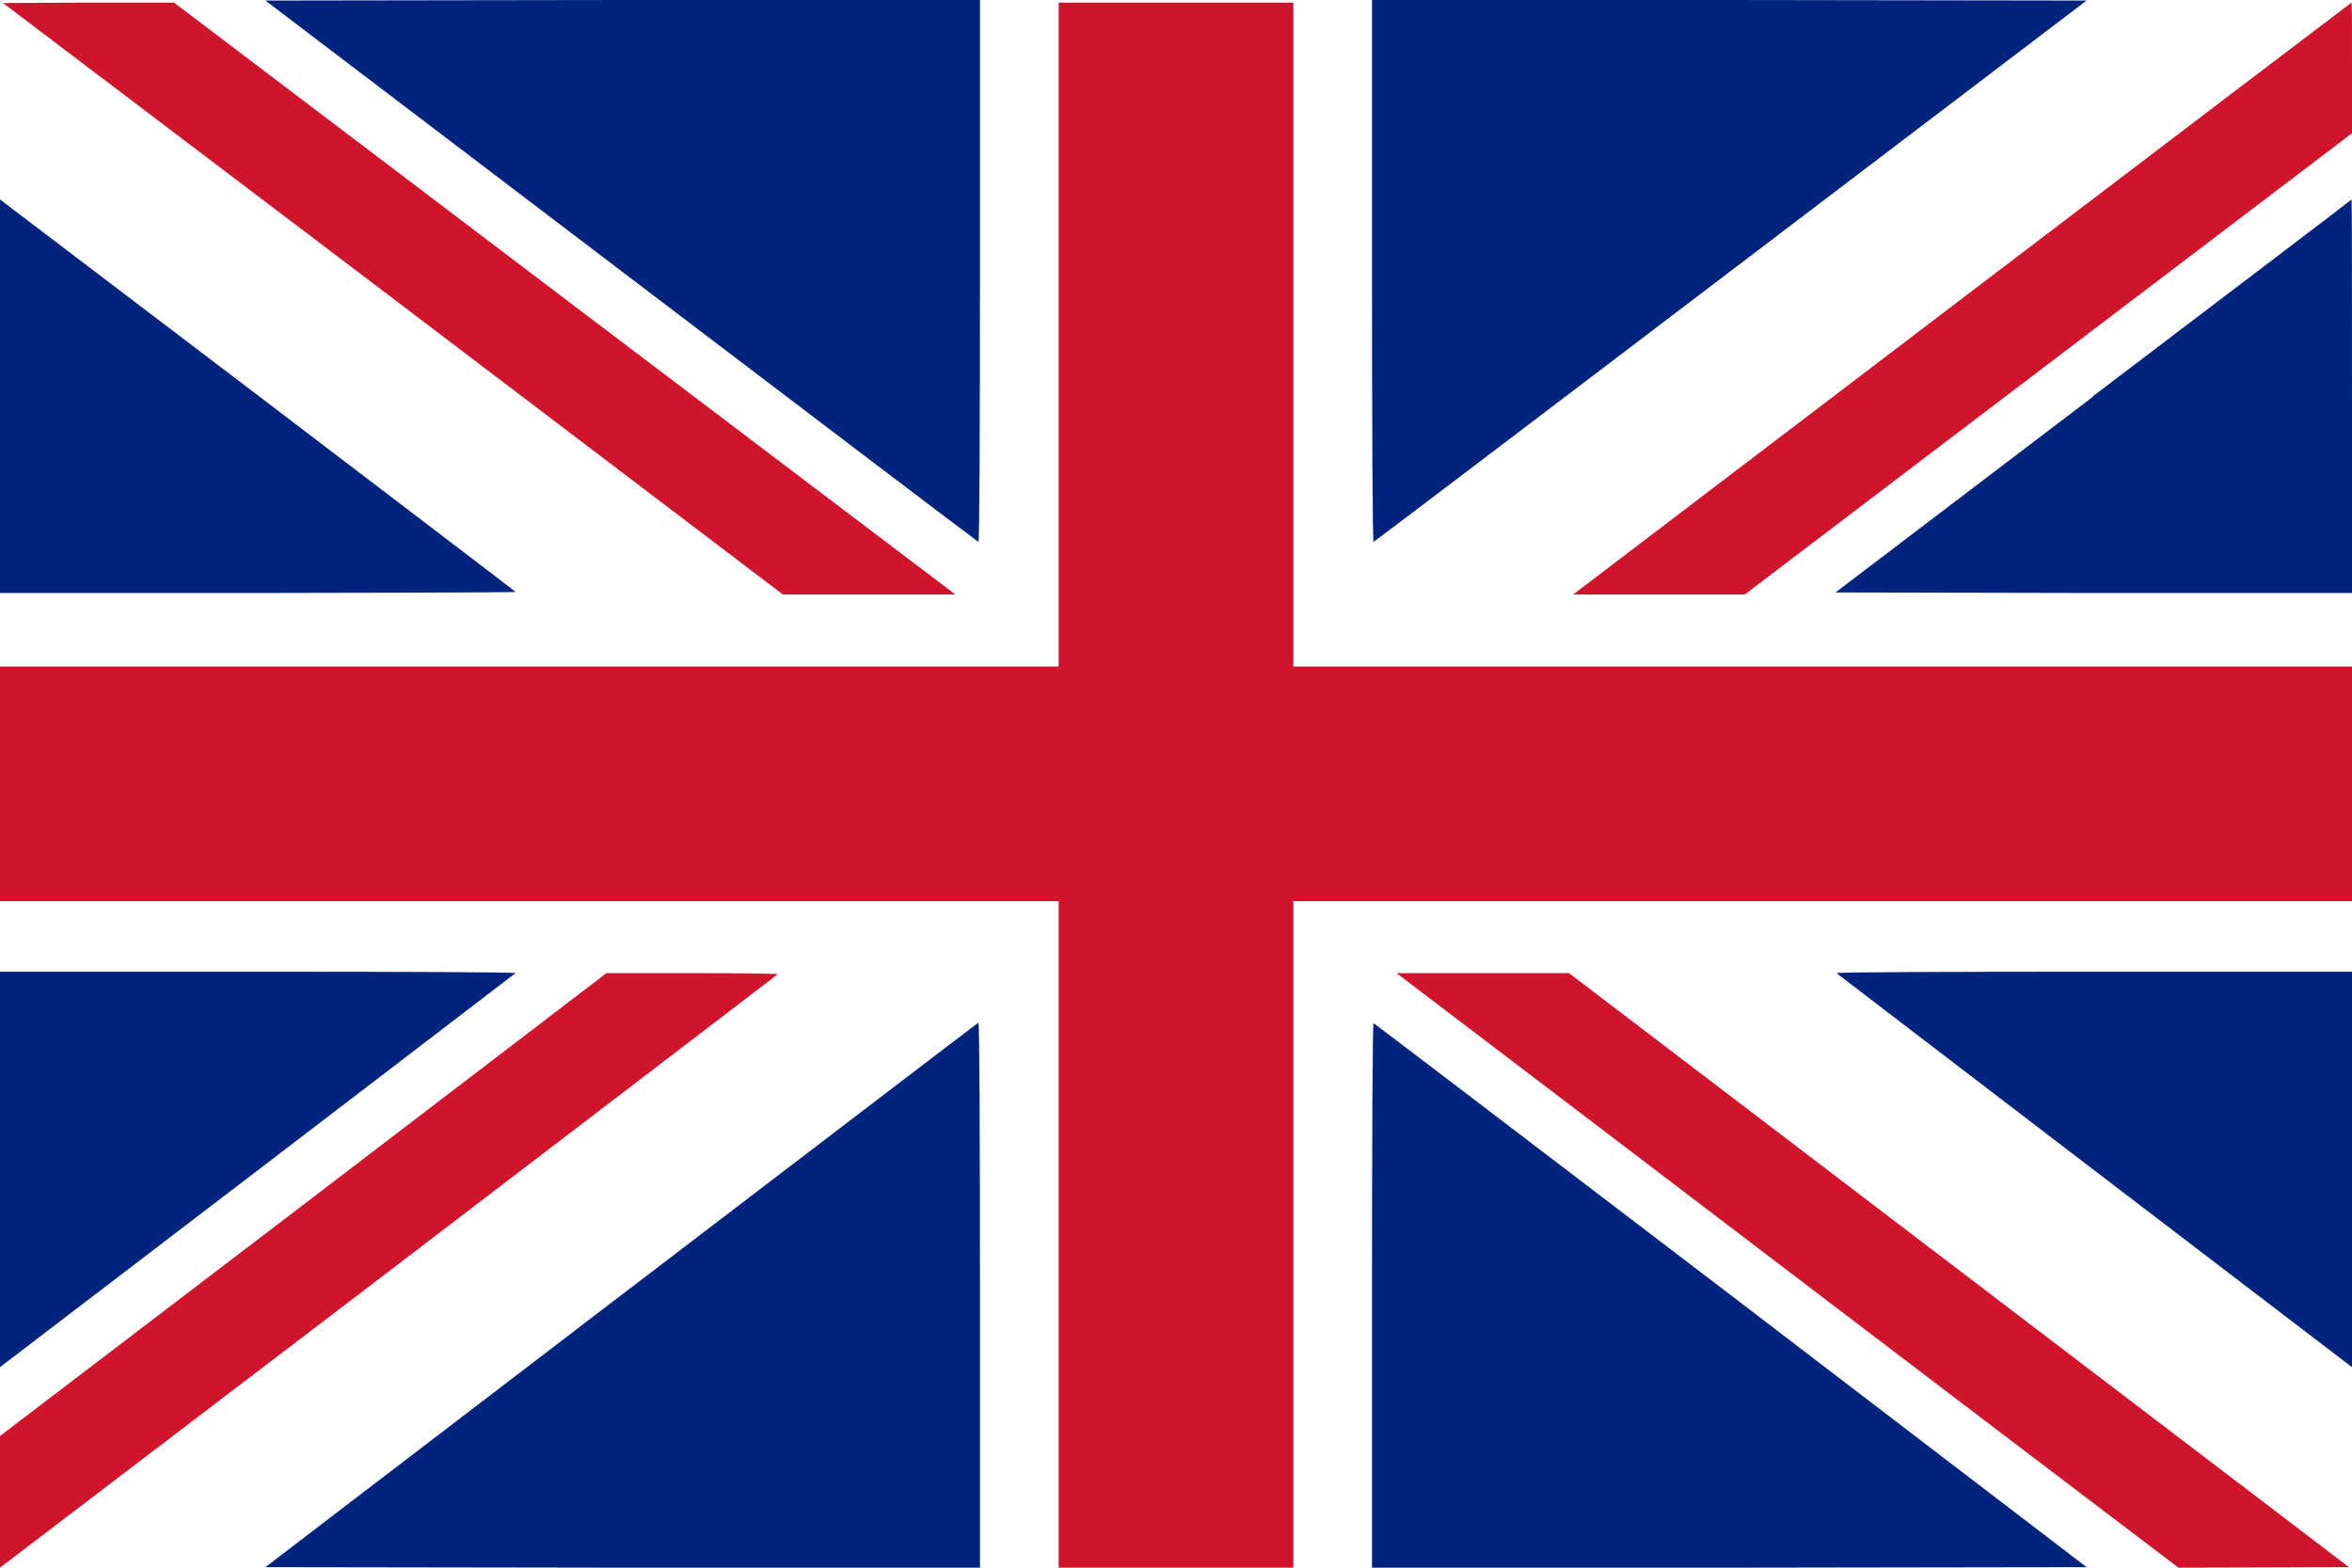
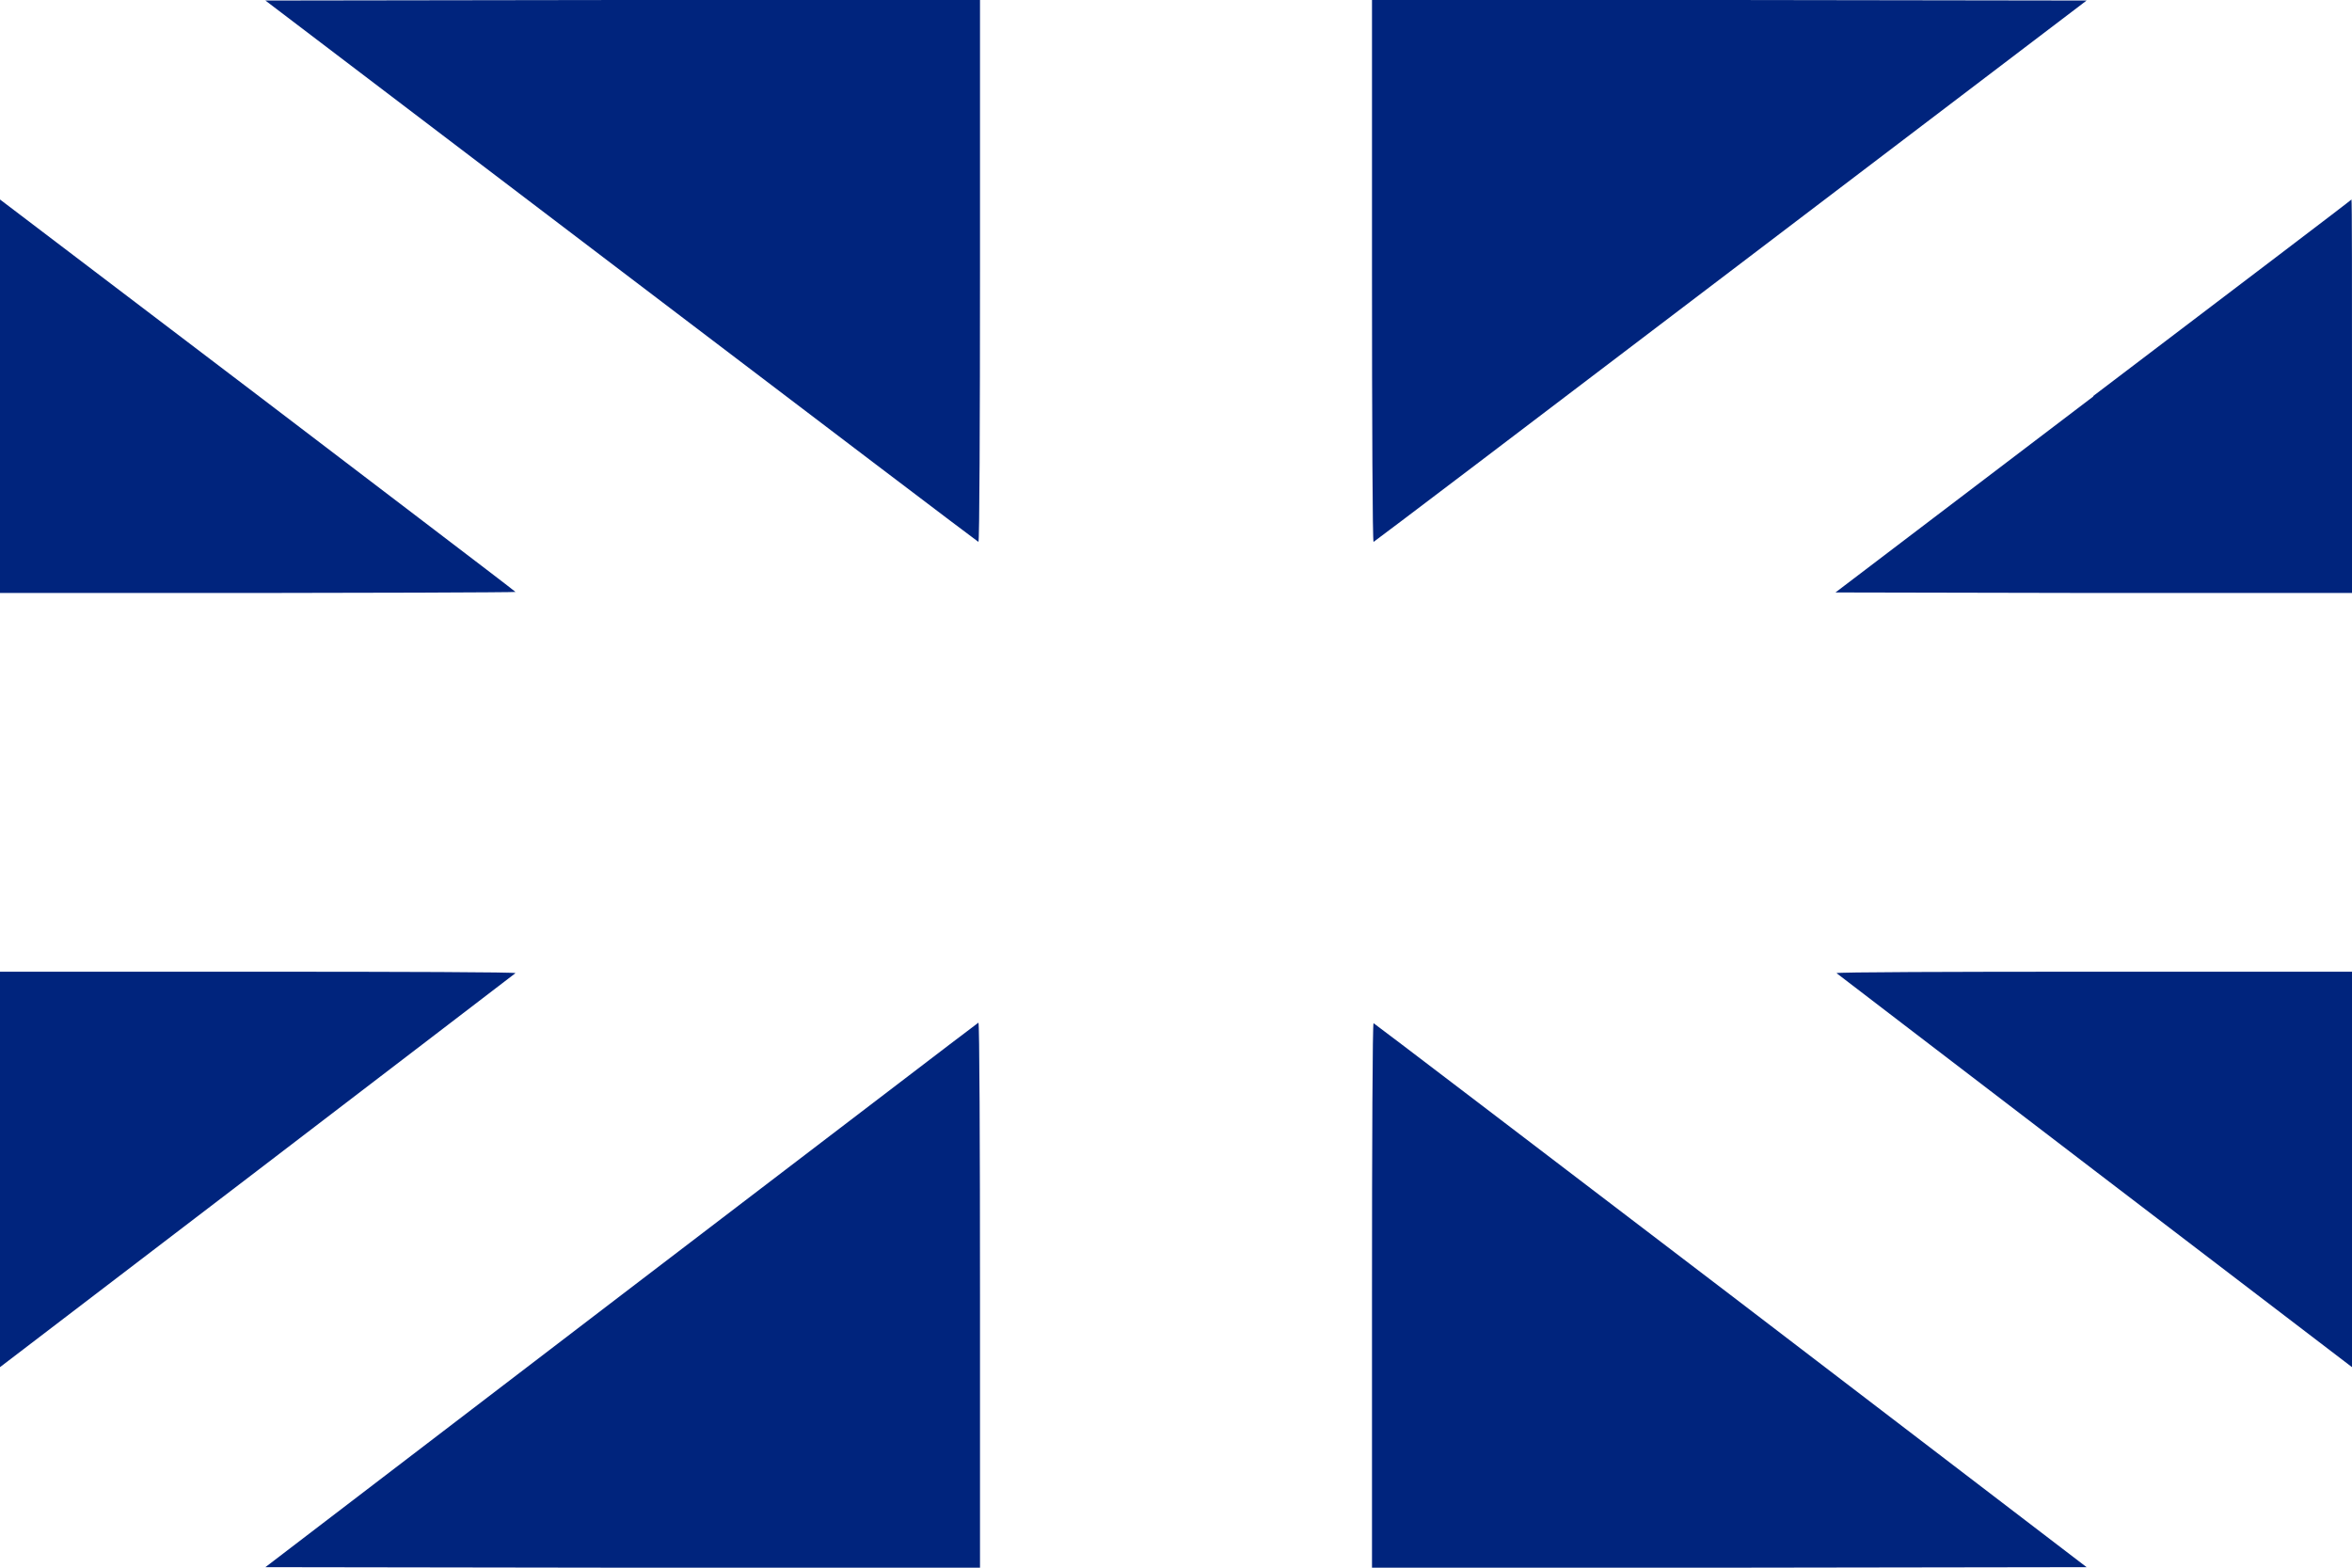
<svg xmlns="http://www.w3.org/2000/svg" width="18px" height="12px" viewBox="0 0 18 12" version="1.1">
  <g id="surface1">
-     <path style=" stroke:none;fill-rule:nonzero;fill:rgb(81.176%,7.843%,16.863%);fill-opacity:1;" d="M 3.008 2.285 L 5.992 4.551 L 7.312 4.551 L 4.32 2.285 L 1.332 0.02 L 0.676 0.02 L 0.023 0.023 Z M 8.102 2.754 L 8.102 5.102 L 0 5.102 L 0 6.898 L 8.102 6.898 L 8.102 12 L 9.898 12 L 9.898 6.898 L 18 6.898 L 18 5.102 L 9.898 5.102 L 9.898 0.02 L 8.102 0.02 Z M 15.016 2.285 L 12.039 4.551 L 13.352 4.551 L 18 1.02 L 18 0.52 C 18 0.242 18 0.02 17.996 0.02 C 17.996 0.02 16.652 1.039 15.016 2.285 Z M 2.32 9.223 L 0 10.992 L 0 12 L 2.973 9.734 C 4.609 8.484 5.949 7.461 5.953 7.457 C 5.957 7.453 5.664 7.449 5.301 7.449 L 4.641 7.449 Z M 16.672 12 C 17.105 12 17.543 11.996 17.977 11.996 L 12.008 7.449 L 10.688 7.449 C 12.77 9.031 14.535 10.379 16.672 12 Z M 16.672 12 " />
    <path style=" stroke:none;fill-rule:nonzero;fill:rgb(0%,14.118%,49.02%);fill-opacity:1;" d="M 4.754 2.074 C 6.254 3.215 7.484 4.148 7.488 4.148 C 7.496 4.152 7.5 3.219 7.5 2.074 L 7.5 0 L 4.766 0 L 2.031 0.004 Z M 10.5 2.074 C 10.5 3.219 10.504 4.152 10.512 4.148 C 10.516 4.148 11.746 3.215 13.246 2.074 L 15.969 0.004 L 13.234 0 L 10.5 0 Z M 0 3.035 L 0 4.539 C 0 4.539 1.316 4.539 1.977 4.539 C 2.633 4.539 3.945 4.535 3.945 4.531 C 3.941 4.523 2.629 3.527 1.969 3.023 C 1.312 2.523 0 1.527 0 1.527 Z M 16.02 3.035 L 14.047 4.535 L 16.023 4.539 L 18 4.539 L 18 3.031 C 18 2.207 18 1.527 17.996 1.527 C 17.996 1.531 17.105 2.207 16.02 3.031 Z M 0 8.953 L 0 10.465 L 1.969 8.961 C 3.051 8.133 3.941 7.453 3.945 7.449 C 3.949 7.441 3.062 7.438 1.977 7.438 L 0 7.438 Z M 14.055 7.449 C 14.059 7.453 14.949 8.133 16.031 8.961 L 18 10.465 L 18 7.438 L 16.023 7.438 C 14.938 7.438 14.055 7.441 14.055 7.449 Z M 4.754 9.914 L 2.031 11.996 L 4.766 12 L 7.5 12 L 7.5 9.914 C 7.5 8.766 7.496 7.828 7.488 7.828 C 7.484 7.828 6.254 8.77 4.754 9.914 Z M 10.5 9.914 L 10.5 12 L 13.234 12 L 15.969 11.996 L 13.246 9.914 C 11.746 8.77 10.516 7.832 10.512 7.832 C 10.504 7.828 10.5 8.766 10.5 9.914 Z M 10.5 9.914 " />
  </g>
</svg>